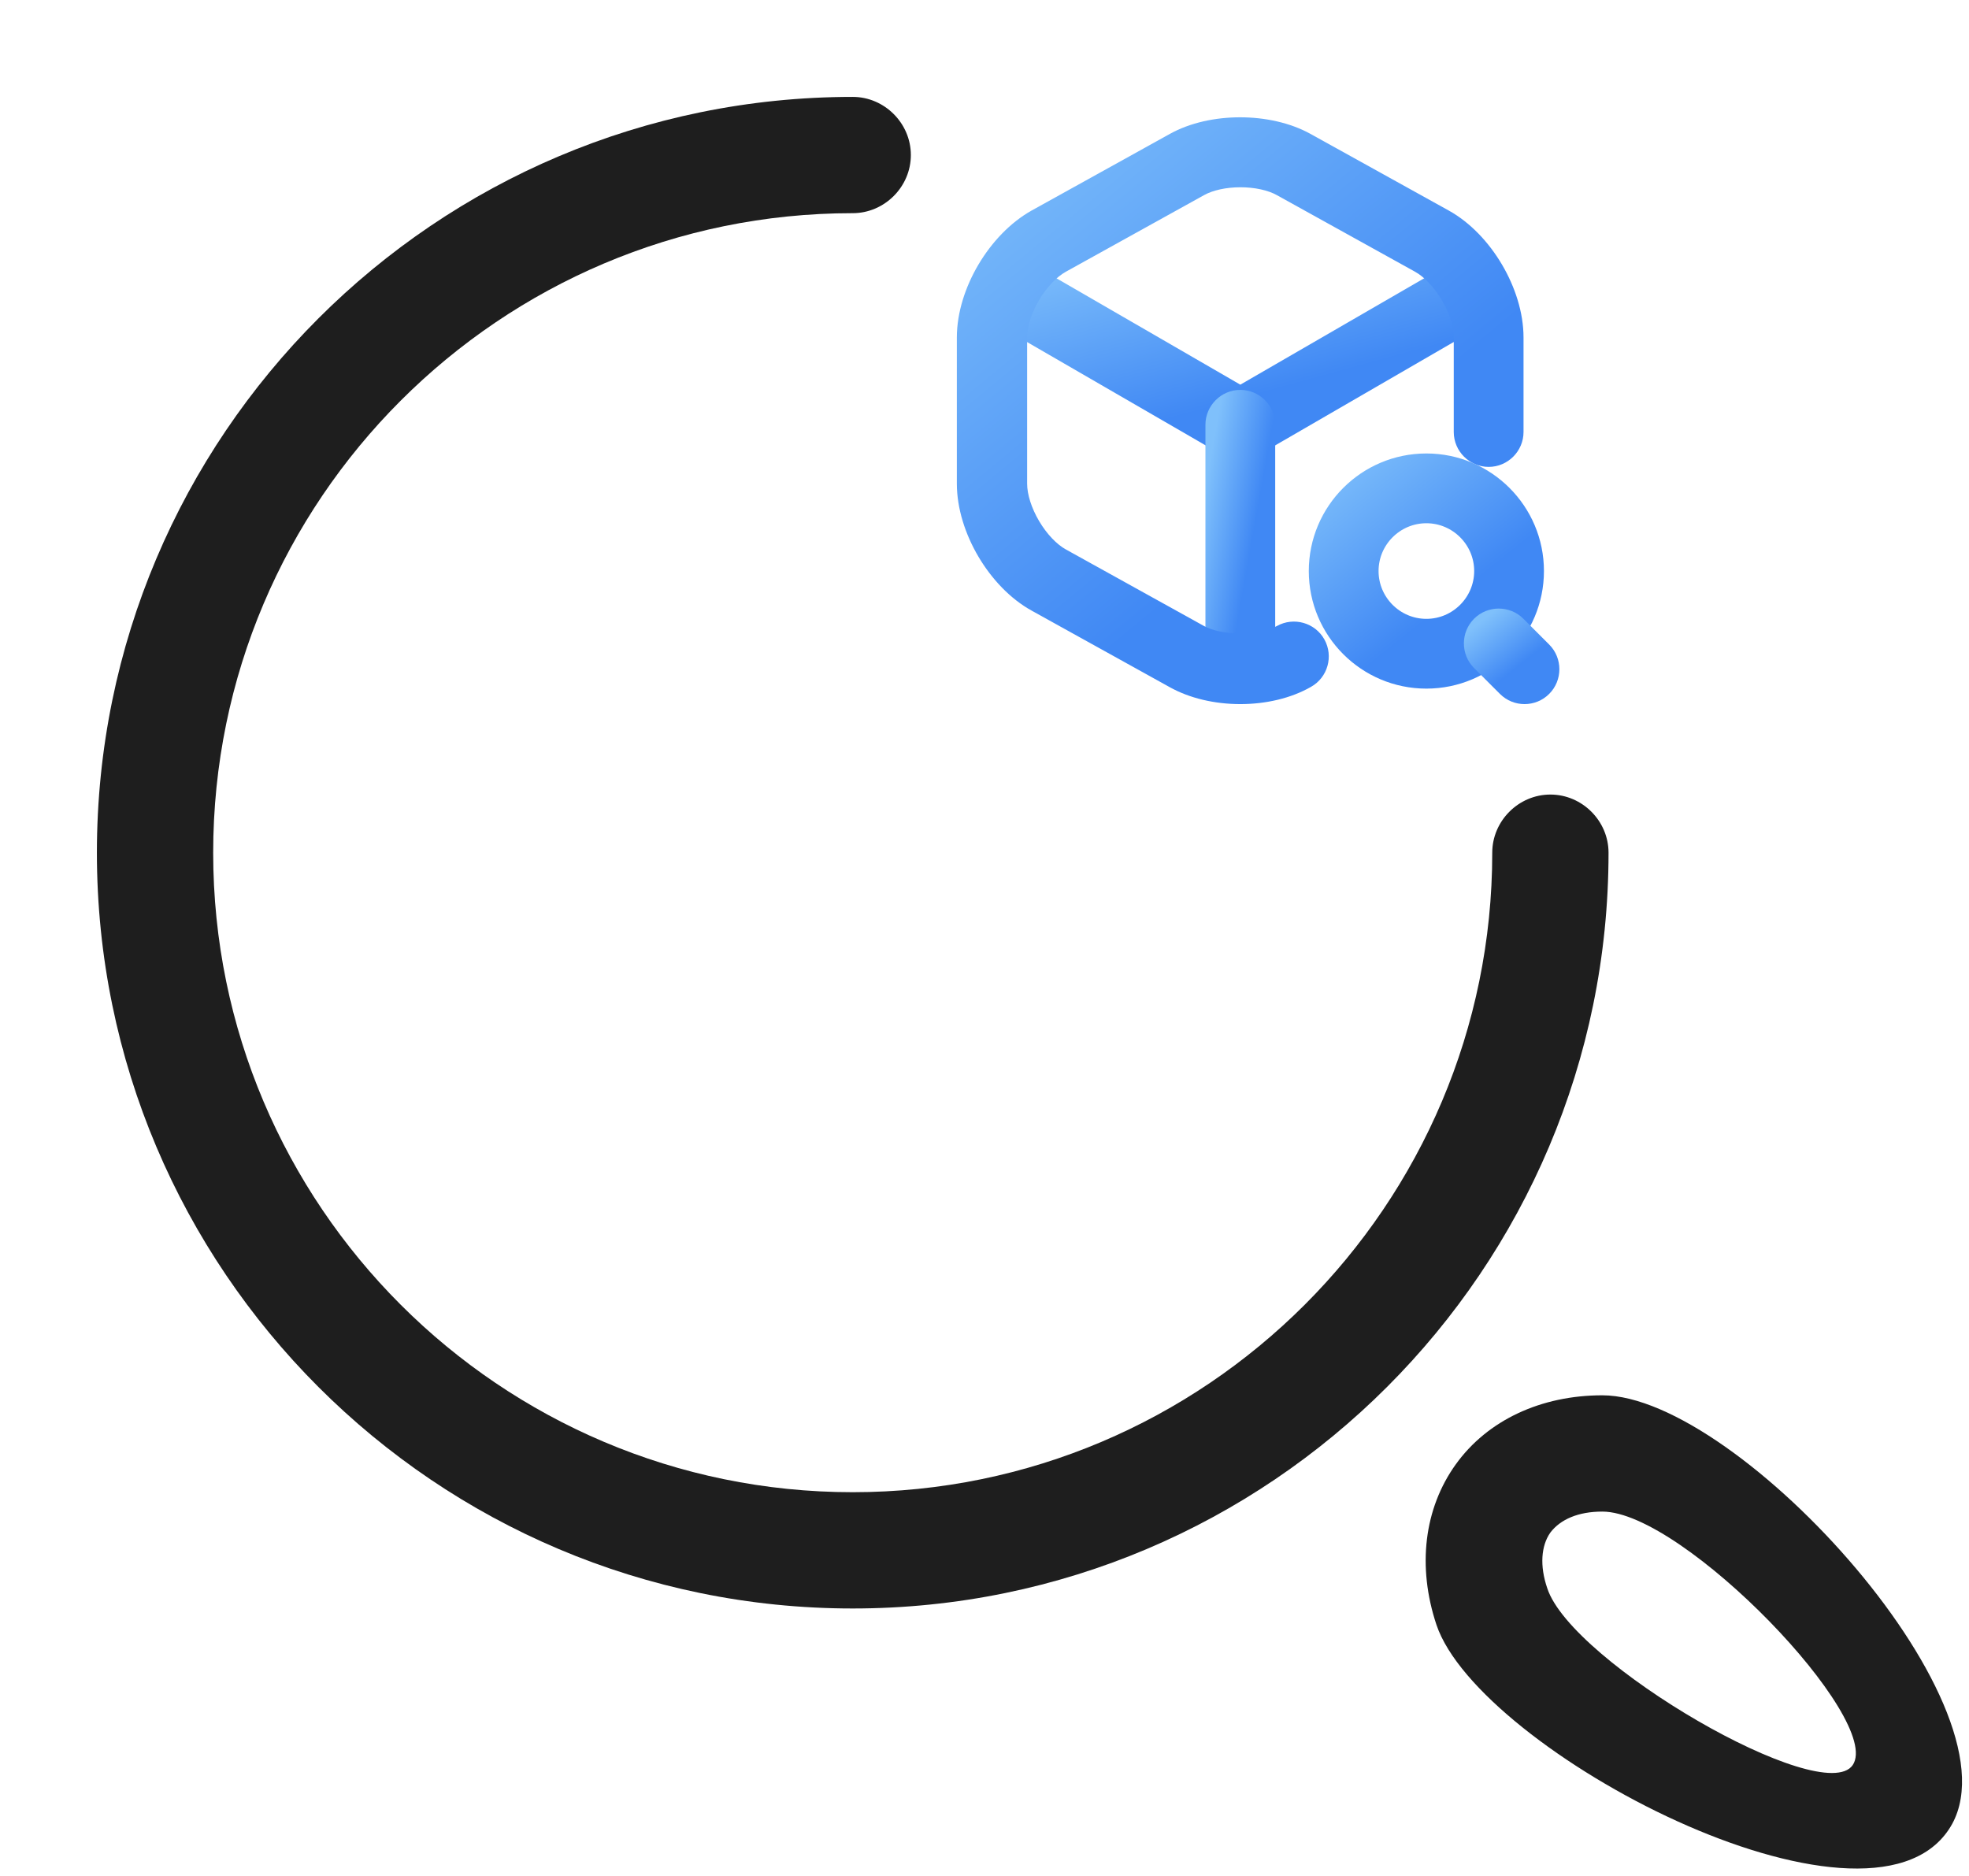
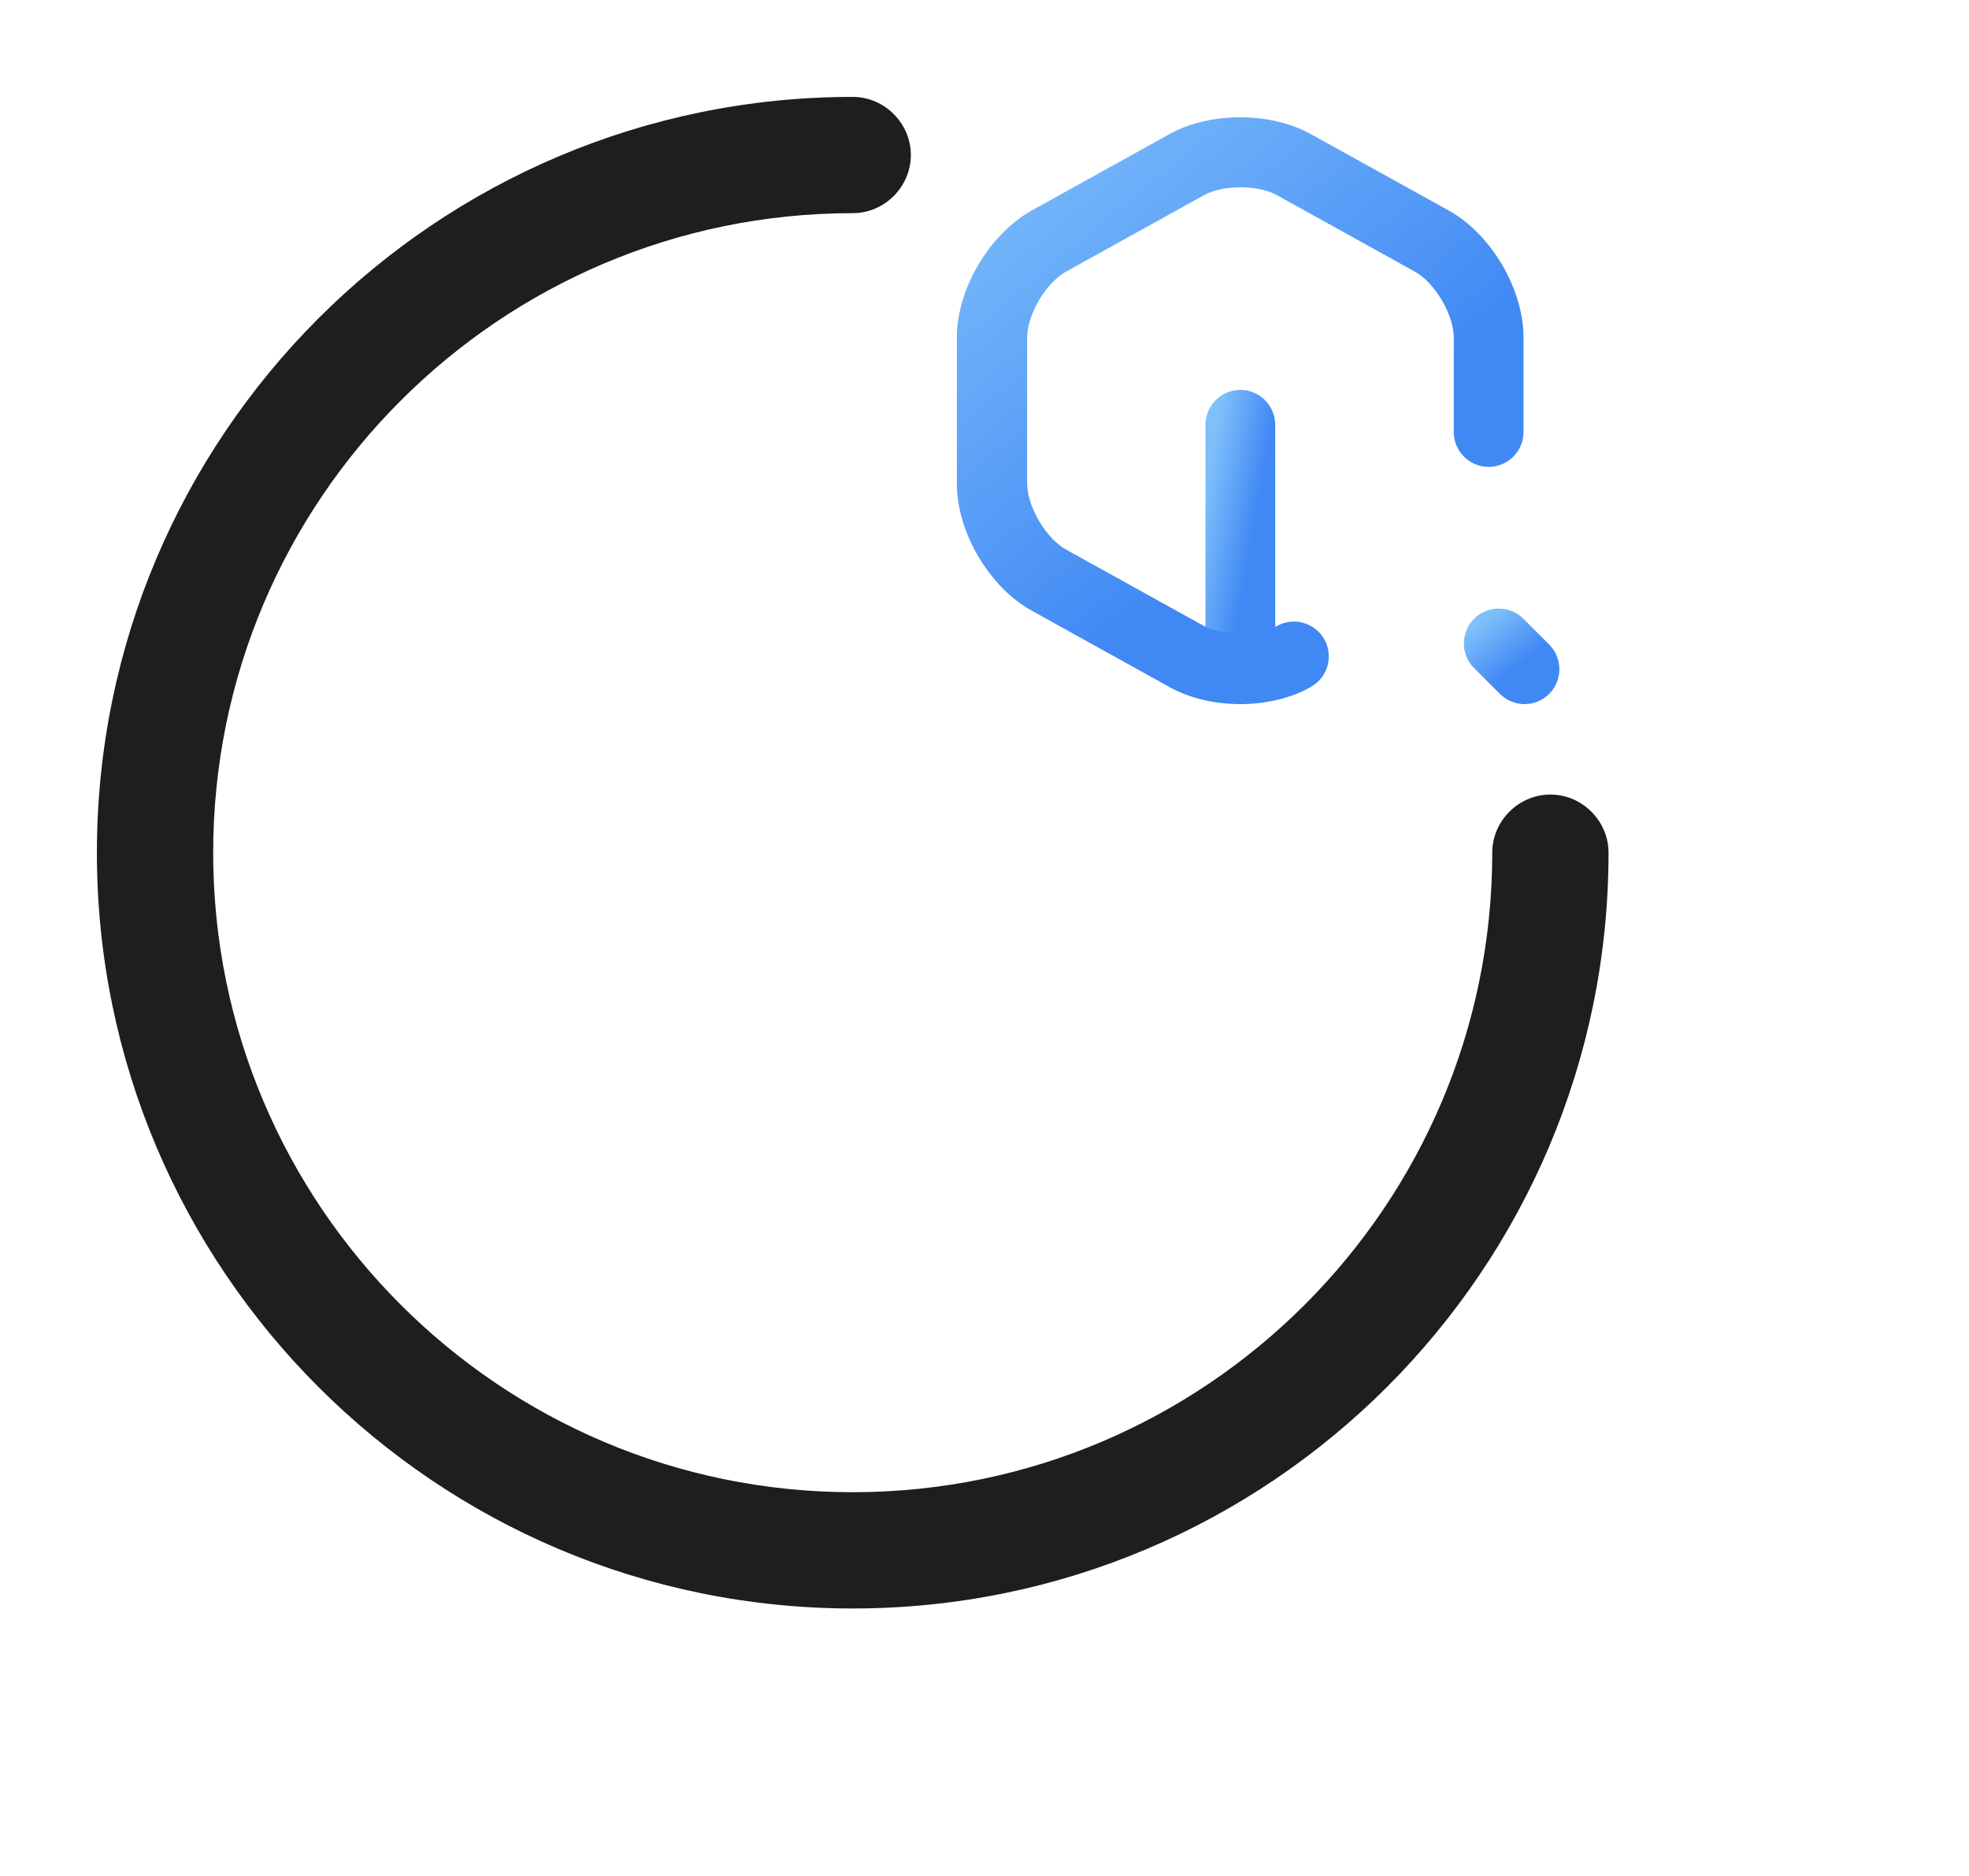
<svg xmlns="http://www.w3.org/2000/svg" width="127" height="121" viewBox="0 0 127 121" fill="none">
  <path d="M55 103.75C28.1 103.75 6.25 81.9 6.25 55C6.25 28.1 28.1 6.25 55 6.25C57.05 6.25 58.75 7.95 58.75 10C58.75 12.05 57.05 13.75 55 13.75C32.25 13.75 13.75 32.25 13.75 55C13.75 77.75 32.25 96.25 55 96.25C77.75 96.25 96.25 77.75 96.25 55C96.25 52.95 97.95 51.25 100 51.25C102.05 51.25 103.75 52.95 103.75 55C103.75 81.9 81.9 103.75 55 103.75Z" fill="#1E1E1E" />
-   <path d="M64.398 20.415L64.399 20.416L79.114 28.932C79.115 28.932 79.115 28.932 79.115 28.933C79.4 29.098 79.705 29.167 80 29.167C80.317 29.167 80.609 29.07 80.859 28.954L80.88 28.944L80.9 28.933L95.517 20.466L95.517 20.466L95.523 20.462C96.333 19.977 96.641 18.91 96.148 18.065L96.148 18.065L96.145 18.06C95.66 17.251 94.594 16.942 93.749 17.434C93.748 17.435 93.748 17.435 93.748 17.435L80 25.389L66.167 17.384L66.167 17.384L66.163 17.382C65.313 16.899 64.258 17.174 63.768 18.015C63.279 18.852 63.558 19.926 64.398 20.415Z" fill="url(#paint0_linear_3964_34719)" stroke="url(#paint1_linear_3964_34719)" />
  <path d="M78.25 42.515C78.25 43.475 79.04 44.265 80 44.265C80.96 44.265 81.75 43.475 81.75 42.515V27.398C81.75 26.439 80.96 25.648 80 25.648C79.04 25.648 78.25 26.439 78.25 27.398V42.515Z" fill="url(#paint2_linear_3964_34719)" stroke="url(#paint3_linear_3964_34719)" />
  <path d="M66.791 14.012L66.79 14.013C65.489 14.74 64.351 15.948 63.538 17.322C62.726 18.696 62.217 20.275 62.217 21.766V31.2C62.217 32.691 62.726 34.274 63.538 35.65C64.35 37.026 65.489 38.235 66.791 38.954C66.791 38.954 66.792 38.954 66.792 38.954L75.689 43.886C75.689 43.886 75.69 43.886 75.69 43.886C76.877 44.551 78.413 44.916 80 44.916C81.586 44.916 83.124 44.552 84.313 43.868C85.153 43.399 85.453 42.329 84.987 41.49C84.519 40.647 83.447 40.346 82.607 40.813L82.605 40.814C81.982 41.165 81.022 41.362 80.015 41.362C79.007 41.362 78.043 41.165 77.41 40.813L77.409 40.812L68.509 35.879L68.508 35.879C67.81 35.493 67.114 34.749 66.589 33.86C66.065 32.971 65.75 32.001 65.75 31.2V21.766C65.75 20.965 66.061 19.998 66.583 19.112C67.105 18.226 67.801 17.482 68.51 17.087C68.51 17.087 68.51 17.087 68.51 17.087L77.409 12.154L77.411 12.153C78.073 11.782 79.023 11.579 80.008 11.579C80.994 11.579 81.944 11.782 82.606 12.153L82.608 12.154L91.508 17.087L91.508 17.087C92.207 17.473 92.903 18.217 93.428 19.106C93.952 19.995 94.267 20.965 94.267 21.766V27.866C94.267 28.826 95.057 29.616 96.017 29.616C96.976 29.616 97.767 28.826 97.767 27.866V21.766C97.767 20.275 97.257 18.692 96.445 17.316C95.633 15.94 94.494 14.731 93.192 14.012L84.293 9.079C83.061 8.396 81.51 8.066 79.986 8.066C78.461 8.066 76.915 8.396 75.69 9.079C75.69 9.08 75.69 9.08 75.689 9.08L66.791 14.012Z" fill="url(#paint4_linear_3964_34719)" stroke="url(#paint5_linear_3964_34719)" />
-   <path d="M84.917 36.833C84.917 40.743 88.091 43.917 92 43.917C95.91 43.917 99.084 40.743 99.084 36.833C99.084 32.924 95.91 29.75 92 29.75C88.091 29.75 84.917 32.924 84.917 36.833ZM88.417 36.833C88.417 34.859 90.026 33.25 92 33.25C93.974 33.25 95.584 34.859 95.584 36.833C95.584 38.807 93.974 40.417 92 40.417C90.026 40.417 88.417 38.807 88.417 36.833Z" fill="url(#paint6_linear_3964_34719)" stroke="url(#paint7_linear_3964_34719)" />
  <path d="M97.097 44.403C97.445 44.752 97.891 44.916 98.333 44.916C98.775 44.916 99.222 44.752 99.57 44.403C100.249 43.725 100.249 42.608 99.57 41.929L97.904 40.263C97.225 39.584 96.108 39.584 95.43 40.263C94.751 40.941 94.751 42.058 95.43 42.737L97.097 44.403Z" fill="url(#paint8_linear_3964_34719)" stroke="url(#paint9_linear_3964_34719)" />
-   <path d="M92.65 104.8C91.4 101.05 91.85 97.3 93.9 94.45C95.95 91.6 99.4 90 103.35 90C112.185 90 130.733 110.494 125.7 118C120.348 126.066 95.382 112.939 92.65 104.8ZM99.8 102.45C101.372 107.258 117.57 116.651 119.5 113.85C121.471 110.927 108.581 97.5 103.35 97.5C101.8 97.5 100.65 98 100 98.85C99.4 99.7 99.3 101 99.8 102.45Z" fill="#1E1E1E" />
  <defs>
    <linearGradient id="paint0_linear_3964_34719" x1="65.704" y1="16.919" x2="68.981" y2="28.814" gradientUnits="userSpaceOnUse">
      <stop stop-color="#7FC0FB" />
      <stop offset="1" stop-color="#4088F4" />
    </linearGradient>
    <linearGradient id="paint1_linear_3964_34719" x1="65.704" y1="16.919" x2="68.981" y2="28.814" gradientUnits="userSpaceOnUse">
      <stop stop-color="#7FC0FB" />
      <stop offset="1" stop-color="#4088F4" />
    </linearGradient>
    <linearGradient id="paint2_linear_3964_34719" x1="78.882" y1="24.989" x2="82.415" y2="25.619" gradientUnits="userSpaceOnUse">
      <stop stop-color="#7FC0FB" />
      <stop offset="1" stop-color="#4088F4" />
    </linearGradient>
    <linearGradient id="paint3_linear_3964_34719" x1="78.882" y1="24.989" x2="82.415" y2="25.619" gradientUnits="userSpaceOnUse">
      <stop stop-color="#7FC0FB" />
      <stop offset="1" stop-color="#4088F4" />
    </linearGradient>
    <linearGradient id="paint4_linear_3964_34719" x1="64.535" y1="6.208" x2="84.974" y2="30.944" gradientUnits="userSpaceOnUse">
      <stop stop-color="#7FC0FB" />
      <stop offset="1" stop-color="#4088F4" />
    </linearGradient>
    <linearGradient id="paint5_linear_3964_34719" x1="64.535" y1="6.208" x2="84.974" y2="30.944" gradientUnits="userSpaceOnUse">
      <stop stop-color="#7FC0FB" />
      <stop offset="1" stop-color="#4088F4" />
    </linearGradient>
    <linearGradient id="paint6_linear_3964_34719" x1="86.11" y1="29.384" x2="93.56" y2="38.739" gradientUnits="userSpaceOnUse">
      <stop stop-color="#7FC0FB" />
      <stop offset="1" stop-color="#4088F4" />
    </linearGradient>
    <linearGradient id="paint7_linear_3964_34719" x1="86.11" y1="29.384" x2="93.56" y2="38.739" gradientUnits="userSpaceOnUse">
      <stop stop-color="#7FC0FB" />
      <stop offset="1" stop-color="#4088F4" />
    </linearGradient>
    <linearGradient id="paint8_linear_3964_34719" x1="95.64" y1="39.98" x2="97.995" y2="42.935" gradientUnits="userSpaceOnUse">
      <stop stop-color="#7FC0FB" />
      <stop offset="1" stop-color="#4088F4" />
    </linearGradient>
    <linearGradient id="paint9_linear_3964_34719" x1="95.64" y1="39.98" x2="97.995" y2="42.935" gradientUnits="userSpaceOnUse">
      <stop stop-color="#7FC0FB" />
      <stop offset="1" stop-color="#4088F4" />
    </linearGradient>
  </defs>
</svg>